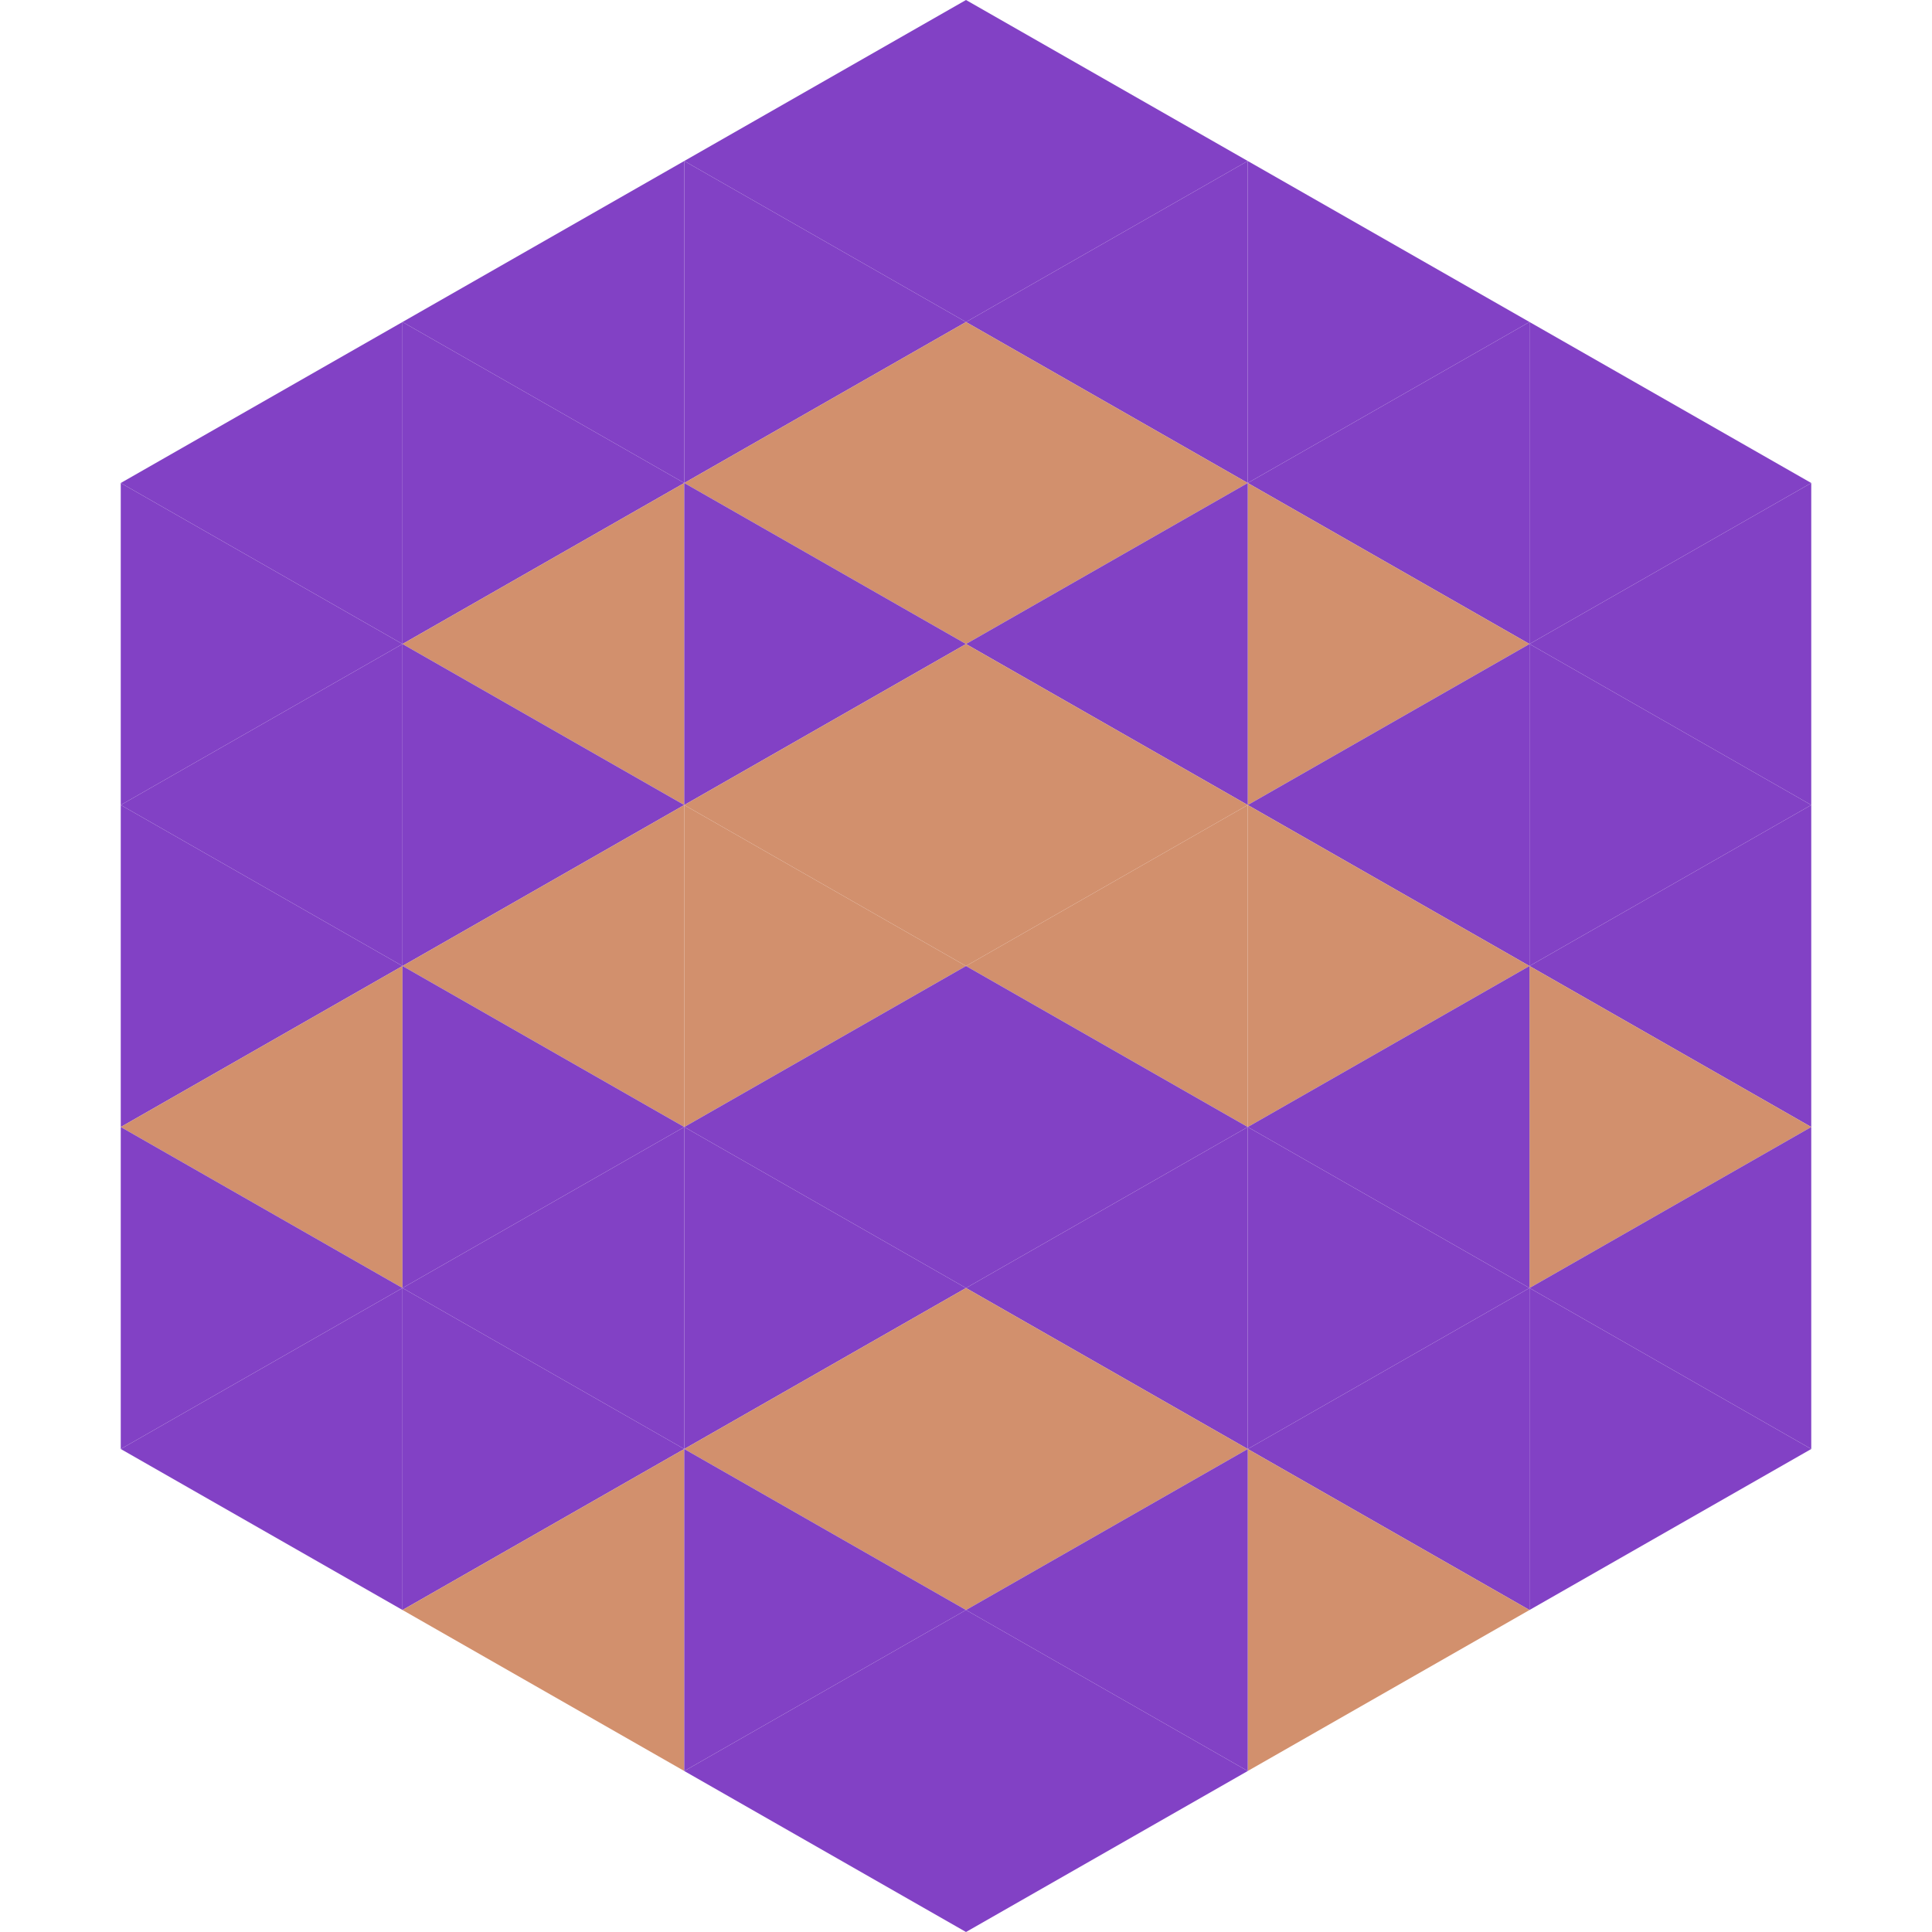
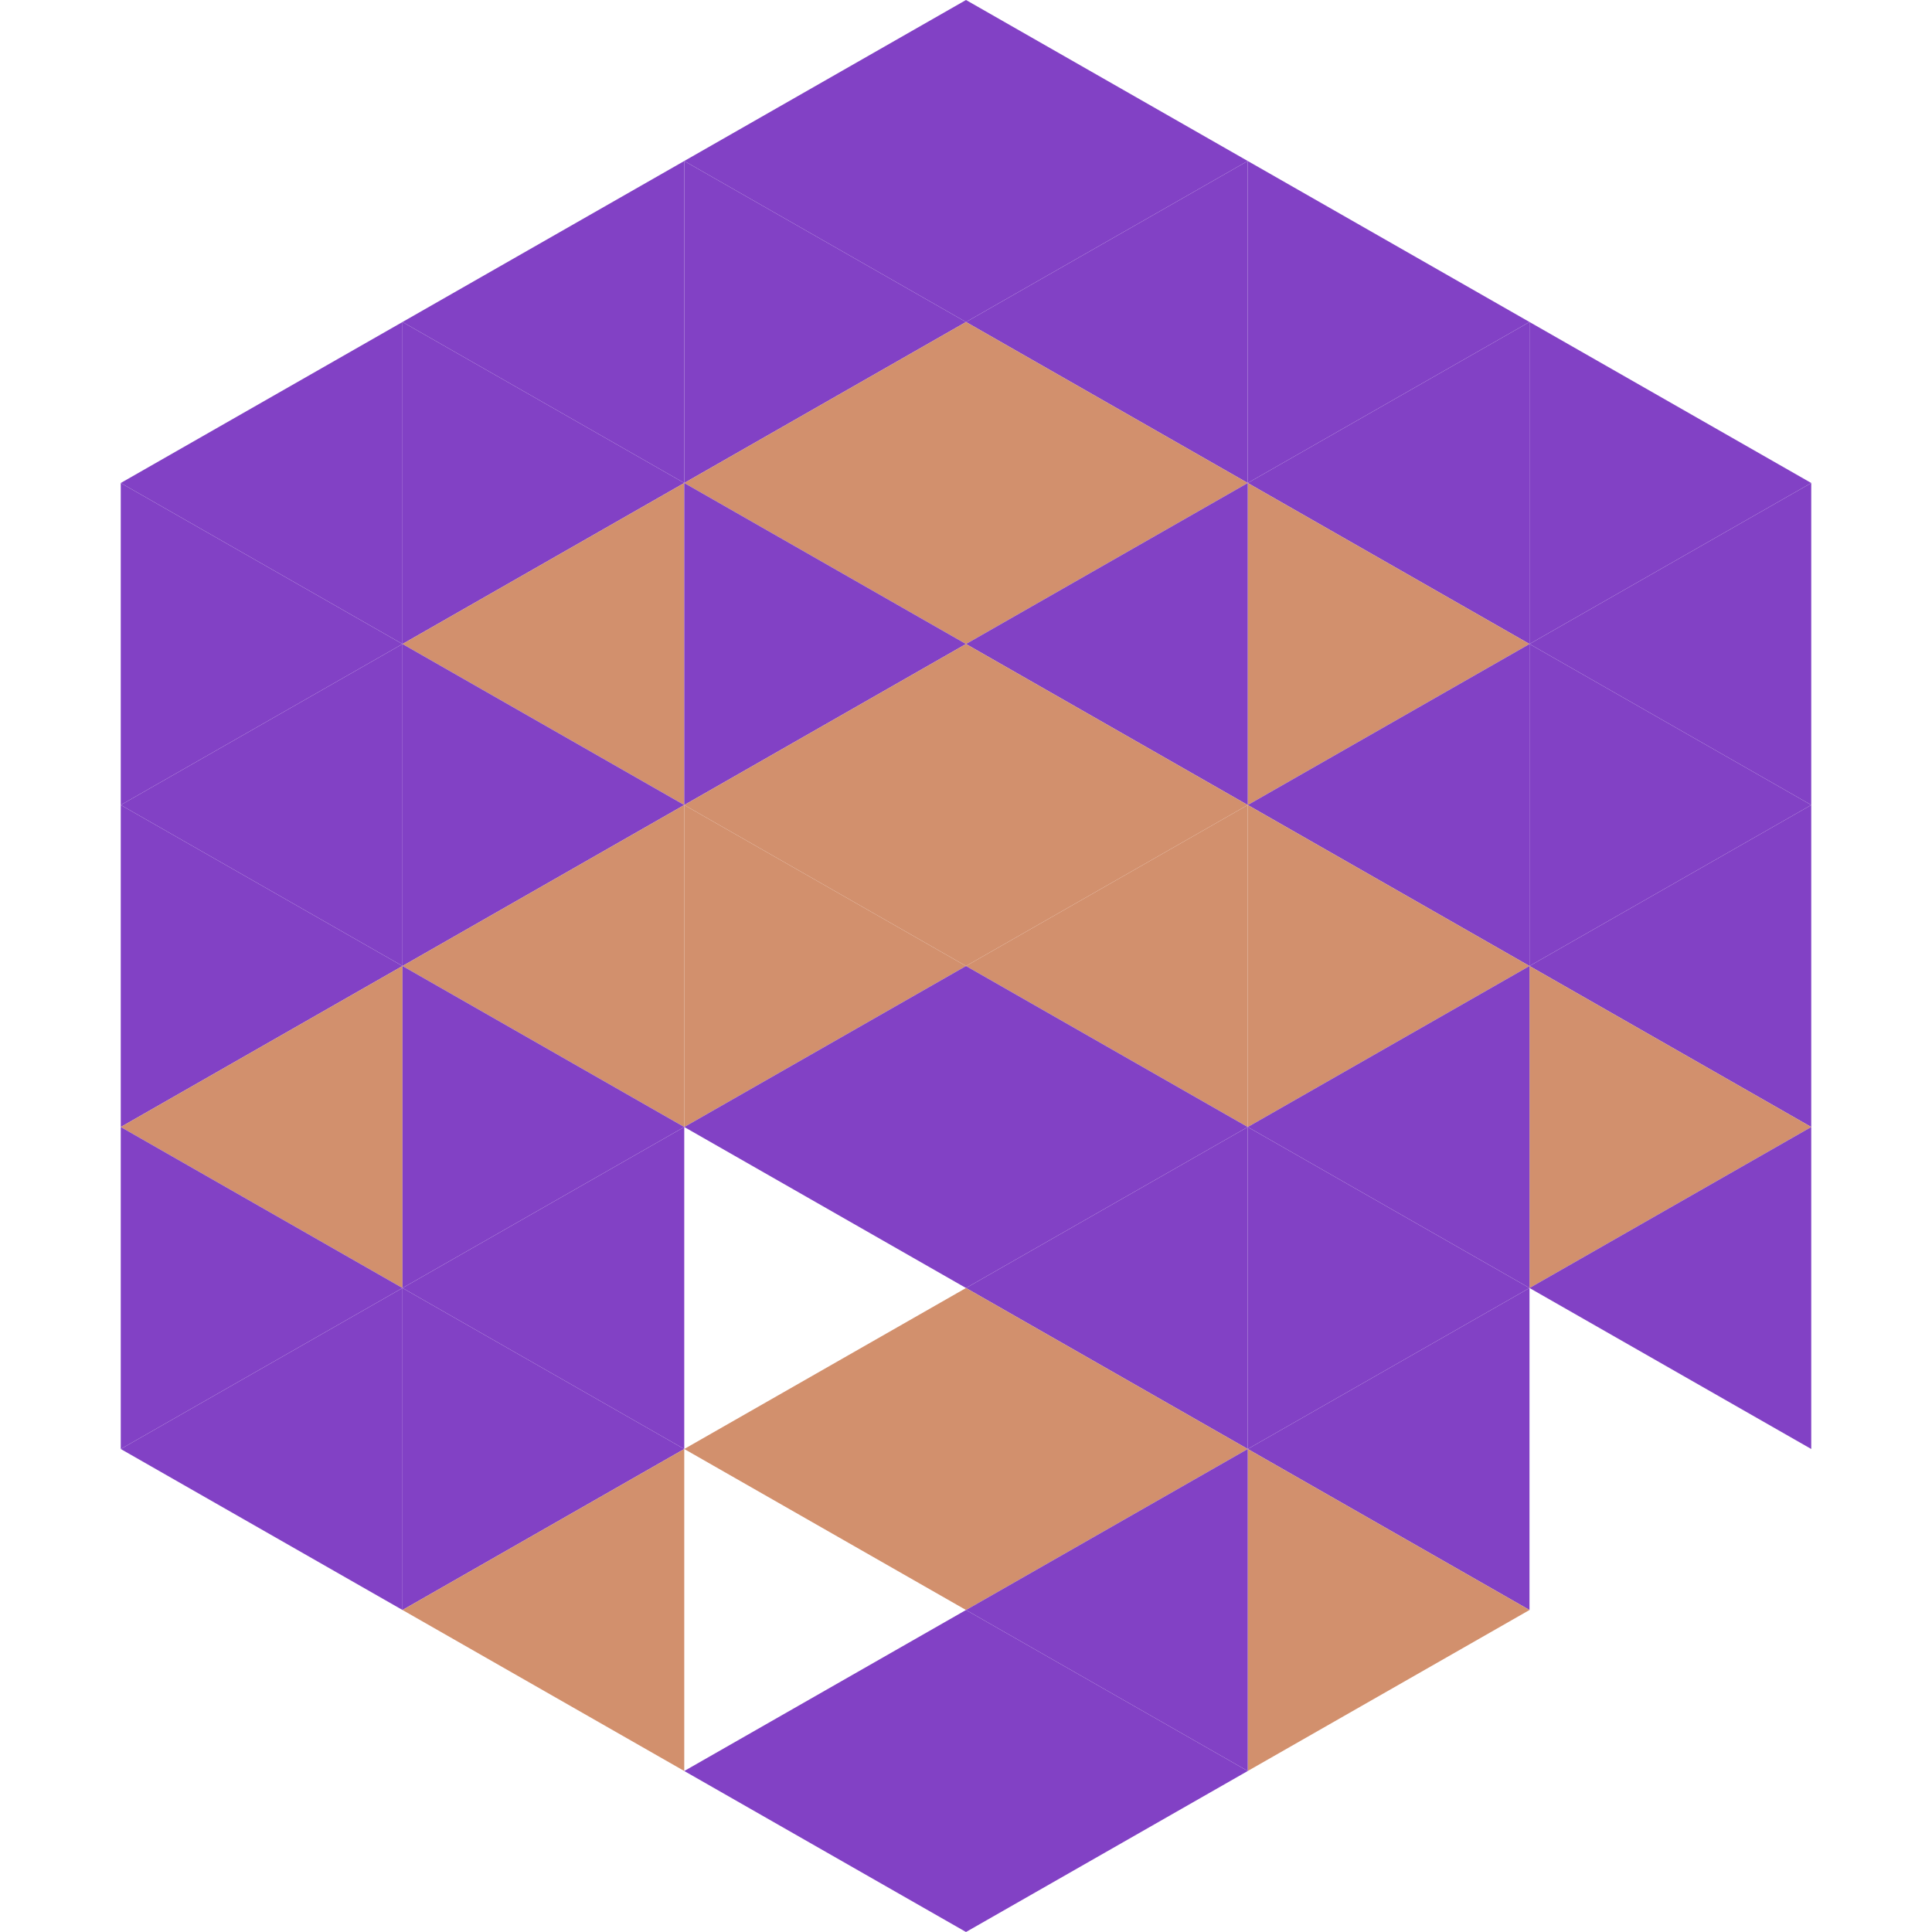
<svg xmlns="http://www.w3.org/2000/svg" width="240" height="240">
  <polygon points="50,40 15,60 50,80" style="fill:rgb(130,65,197)" />
  <polygon points="190,40 225,60 190,80" style="fill:rgb(130,65,197)" />
  <polygon points="15,60 50,80 15,100" style="fill:rgb(130,65,197)" />
  <polygon points="225,60 190,80 225,100" style="fill:rgb(130,65,197)" />
  <polygon points="50,80 15,100 50,120" style="fill:rgb(130,65,197)" />
  <polygon points="190,80 225,100 190,120" style="fill:rgb(130,65,197)" />
  <polygon points="15,100 50,120 15,140" style="fill:rgb(130,65,197)" />
  <polygon points="225,100 190,120 225,140" style="fill:rgb(130,65,197)" />
  <polygon points="50,120 15,140 50,160" style="fill:rgb(210,144,109)" />
  <polygon points="190,120 225,140 190,160" style="fill:rgb(210,144,109)" />
  <polygon points="15,140 50,160 15,180" style="fill:rgb(130,65,197)" />
  <polygon points="225,140 190,160 225,180" style="fill:rgb(130,65,197)" />
  <polygon points="50,160 15,180 50,200" style="fill:rgb(130,65,197)" />
-   <polygon points="190,160 225,180 190,200" style="fill:rgb(130,65,197)" />
  <polygon points="15,180 50,200 15,220" style="fill:rgb(255,255,255); fill-opacity:0" />
-   <polygon points="225,180 190,200 225,220" style="fill:rgb(255,255,255); fill-opacity:0" />
  <polygon points="50,0 85,20 50,40" style="fill:rgb(255,255,255); fill-opacity:0" />
  <polygon points="190,0 155,20 190,40" style="fill:rgb(255,255,255); fill-opacity:0" />
  <polygon points="85,20 50,40 85,60" style="fill:rgb(130,65,197)" />
  <polygon points="155,20 190,40 155,60" style="fill:rgb(130,65,197)" />
  <polygon points="50,40 85,60 50,80" style="fill:rgb(130,65,197)" />
  <polygon points="190,40 155,60 190,80" style="fill:rgb(130,65,197)" />
  <polygon points="85,60 50,80 85,100" style="fill:rgb(210,144,109)" />
  <polygon points="155,60 190,80 155,100" style="fill:rgb(210,144,109)" />
  <polygon points="50,80 85,100 50,120" style="fill:rgb(130,65,197)" />
  <polygon points="190,80 155,100 190,120" style="fill:rgb(130,65,197)" />
  <polygon points="85,100 50,120 85,140" style="fill:rgb(210,144,109)" />
  <polygon points="155,100 190,120 155,140" style="fill:rgb(210,144,109)" />
  <polygon points="50,120 85,140 50,160" style="fill:rgb(130,65,197)" />
  <polygon points="190,120 155,140 190,160" style="fill:rgb(130,65,197)" />
  <polygon points="85,140 50,160 85,180" style="fill:rgb(130,65,197)" />
  <polygon points="155,140 190,160 155,180" style="fill:rgb(130,65,197)" />
  <polygon points="50,160 85,180 50,200" style="fill:rgb(130,65,197)" />
  <polygon points="190,160 155,180 190,200" style="fill:rgb(130,65,197)" />
  <polygon points="85,180 50,200 85,220" style="fill:rgb(210,144,109)" />
  <polygon points="155,180 190,200 155,220" style="fill:rgb(210,144,109)" />
  <polygon points="120,0 85,20 120,40" style="fill:rgb(130,65,197)" />
  <polygon points="120,0 155,20 120,40" style="fill:rgb(130,65,197)" />
  <polygon points="85,20 120,40 85,60" style="fill:rgb(130,65,197)" />
  <polygon points="155,20 120,40 155,60" style="fill:rgb(130,65,197)" />
  <polygon points="120,40 85,60 120,80" style="fill:rgb(210,144,109)" />
  <polygon points="120,40 155,60 120,80" style="fill:rgb(210,144,109)" />
  <polygon points="85,60 120,80 85,100" style="fill:rgb(130,65,197)" />
  <polygon points="155,60 120,80 155,100" style="fill:rgb(130,65,197)" />
  <polygon points="120,80 85,100 120,120" style="fill:rgb(210,144,109)" />
  <polygon points="120,80 155,100 120,120" style="fill:rgb(210,144,109)" />
  <polygon points="85,100 120,120 85,140" style="fill:rgb(210,144,109)" />
  <polygon points="155,100 120,120 155,140" style="fill:rgb(210,144,109)" />
  <polygon points="120,120 85,140 120,160" style="fill:rgb(130,65,197)" />
  <polygon points="120,120 155,140 120,160" style="fill:rgb(130,65,197)" />
-   <polygon points="85,140 120,160 85,180" style="fill:rgb(130,65,197)" />
  <polygon points="155,140 120,160 155,180" style="fill:rgb(130,65,197)" />
  <polygon points="120,160 85,180 120,200" style="fill:rgb(210,144,109)" />
  <polygon points="120,160 155,180 120,200" style="fill:rgb(210,144,109)" />
-   <polygon points="85,180 120,200 85,220" style="fill:rgb(130,65,197)" />
  <polygon points="155,180 120,200 155,220" style="fill:rgb(130,65,197)" />
  <polygon points="120,200 85,220 120,240" style="fill:rgb(130,65,197)" />
  <polygon points="120,200 155,220 120,240" style="fill:rgb(130,65,197)" />
  <polygon points="85,220 120,240 85,260" style="fill:rgb(255,255,255); fill-opacity:0" />
  <polygon points="155,220 120,240 155,260" style="fill:rgb(255,255,255); fill-opacity:0" />
</svg>